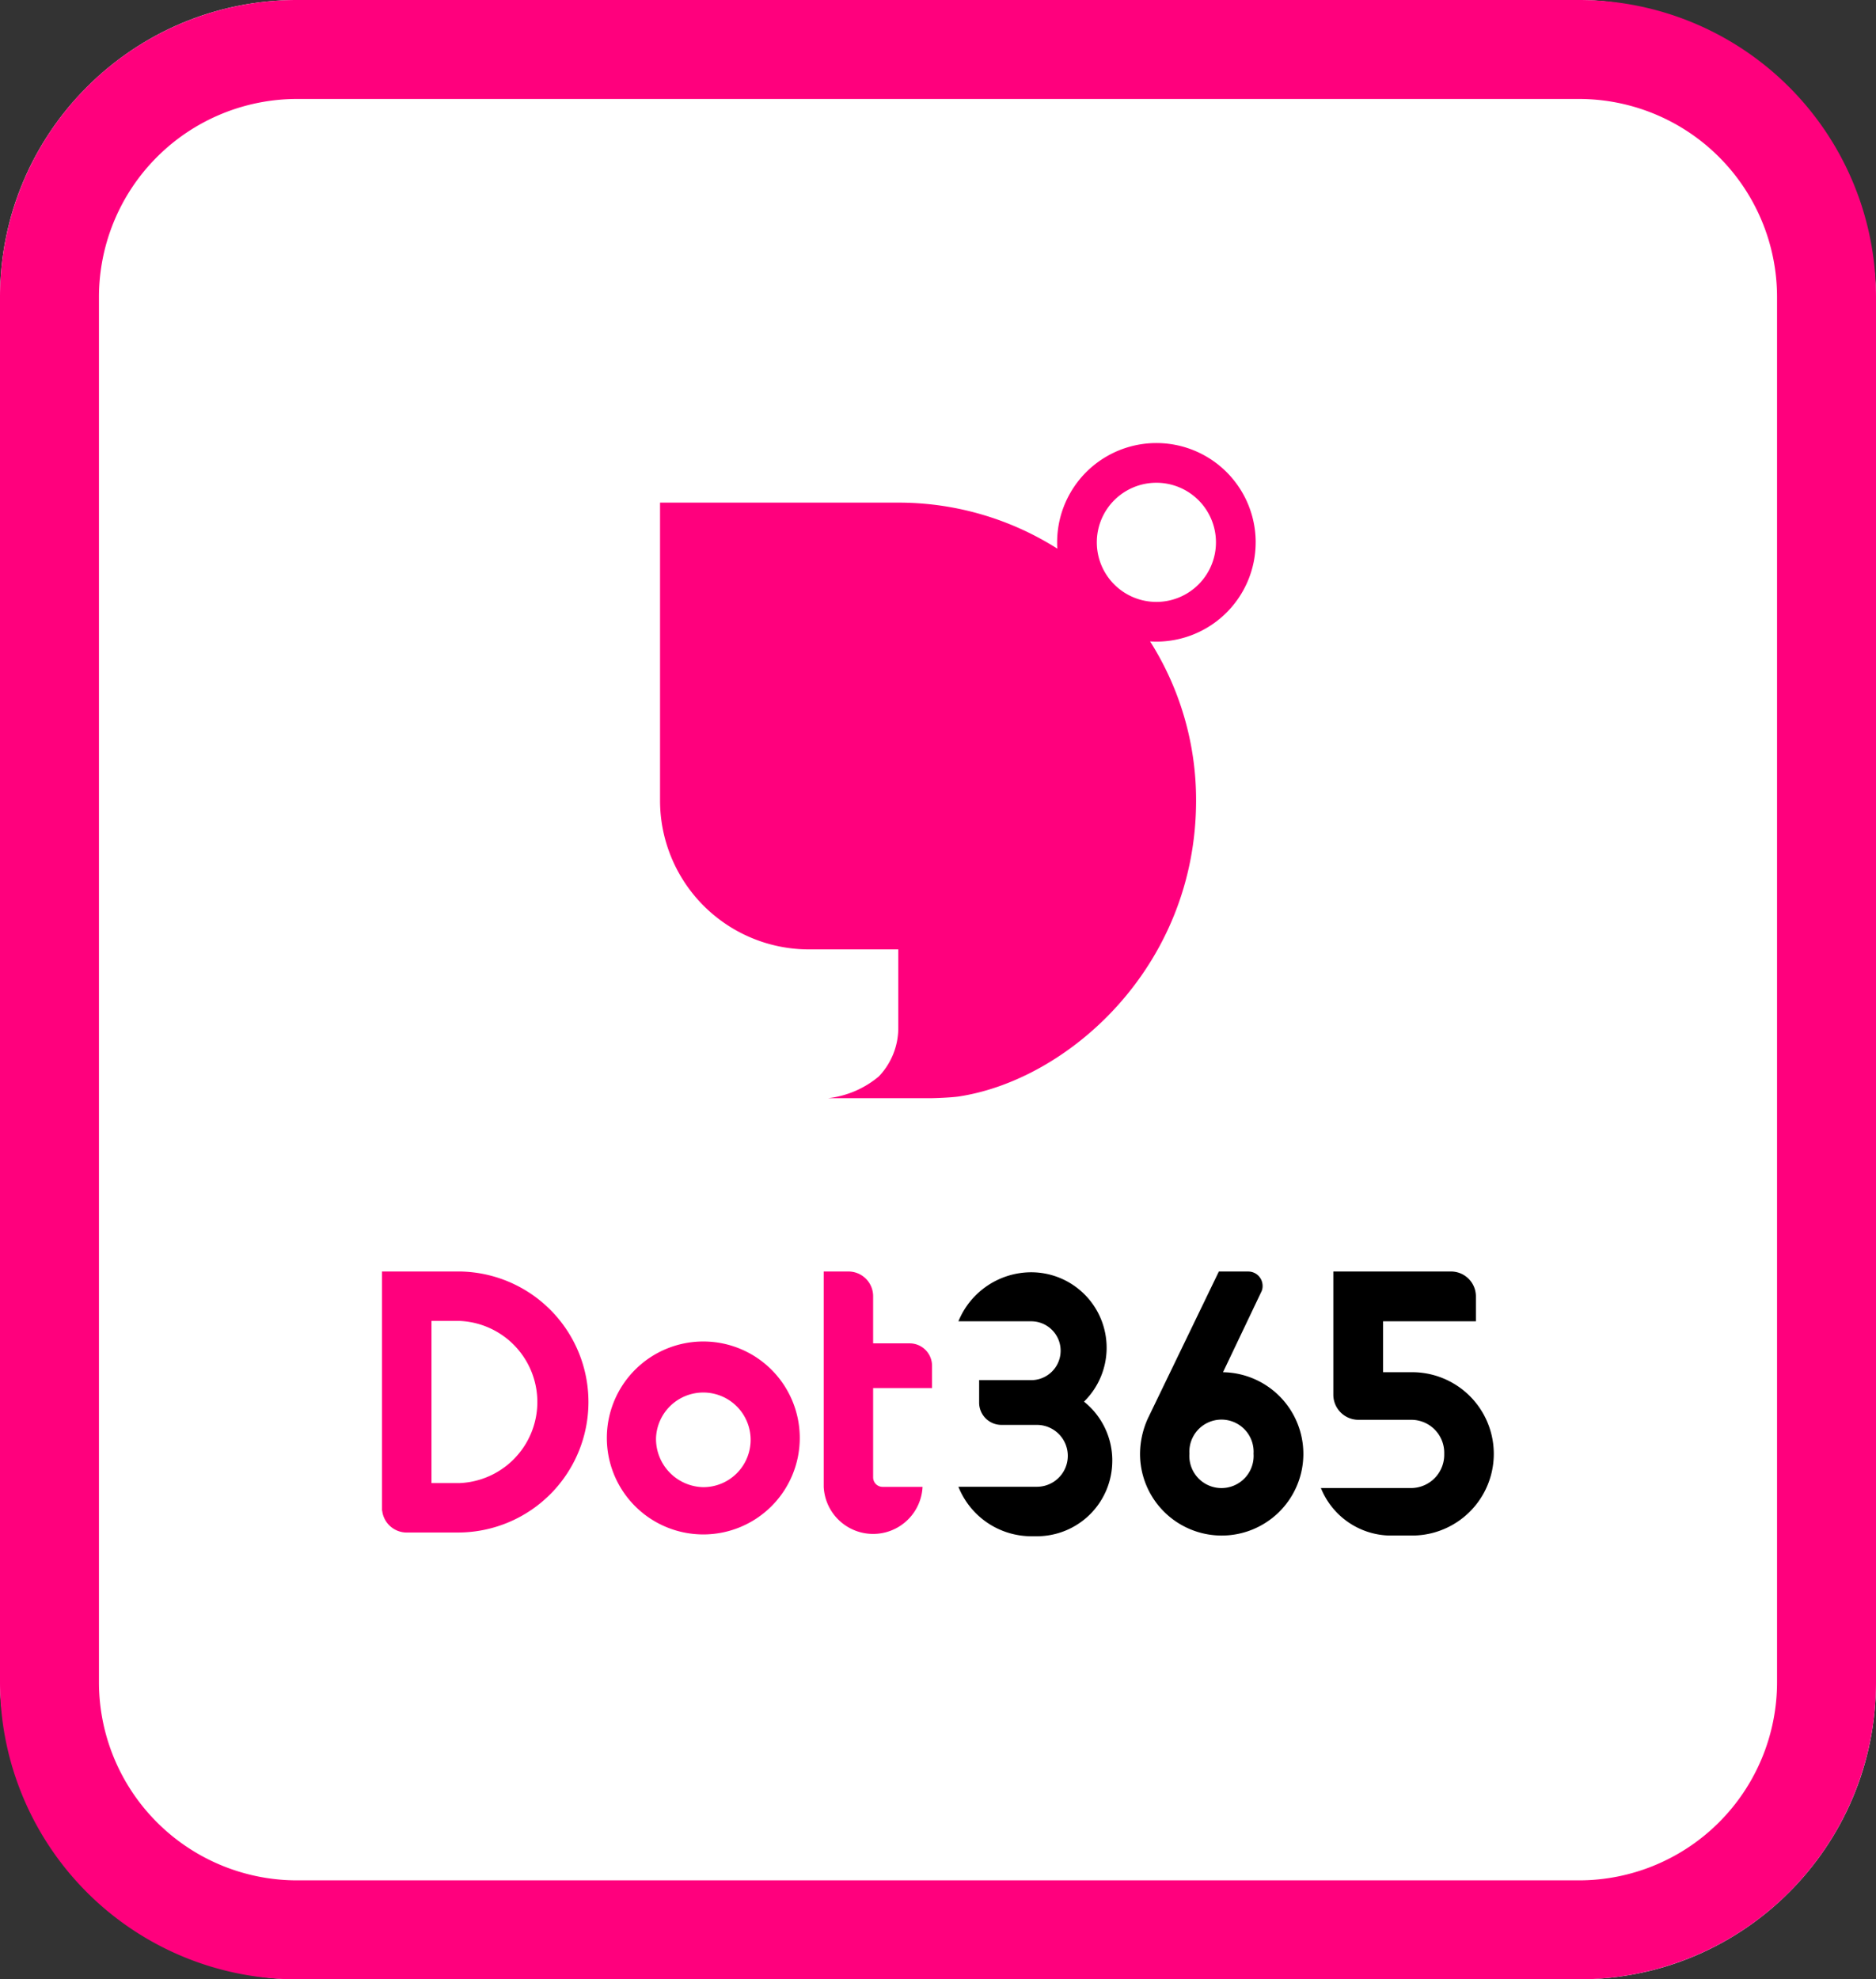
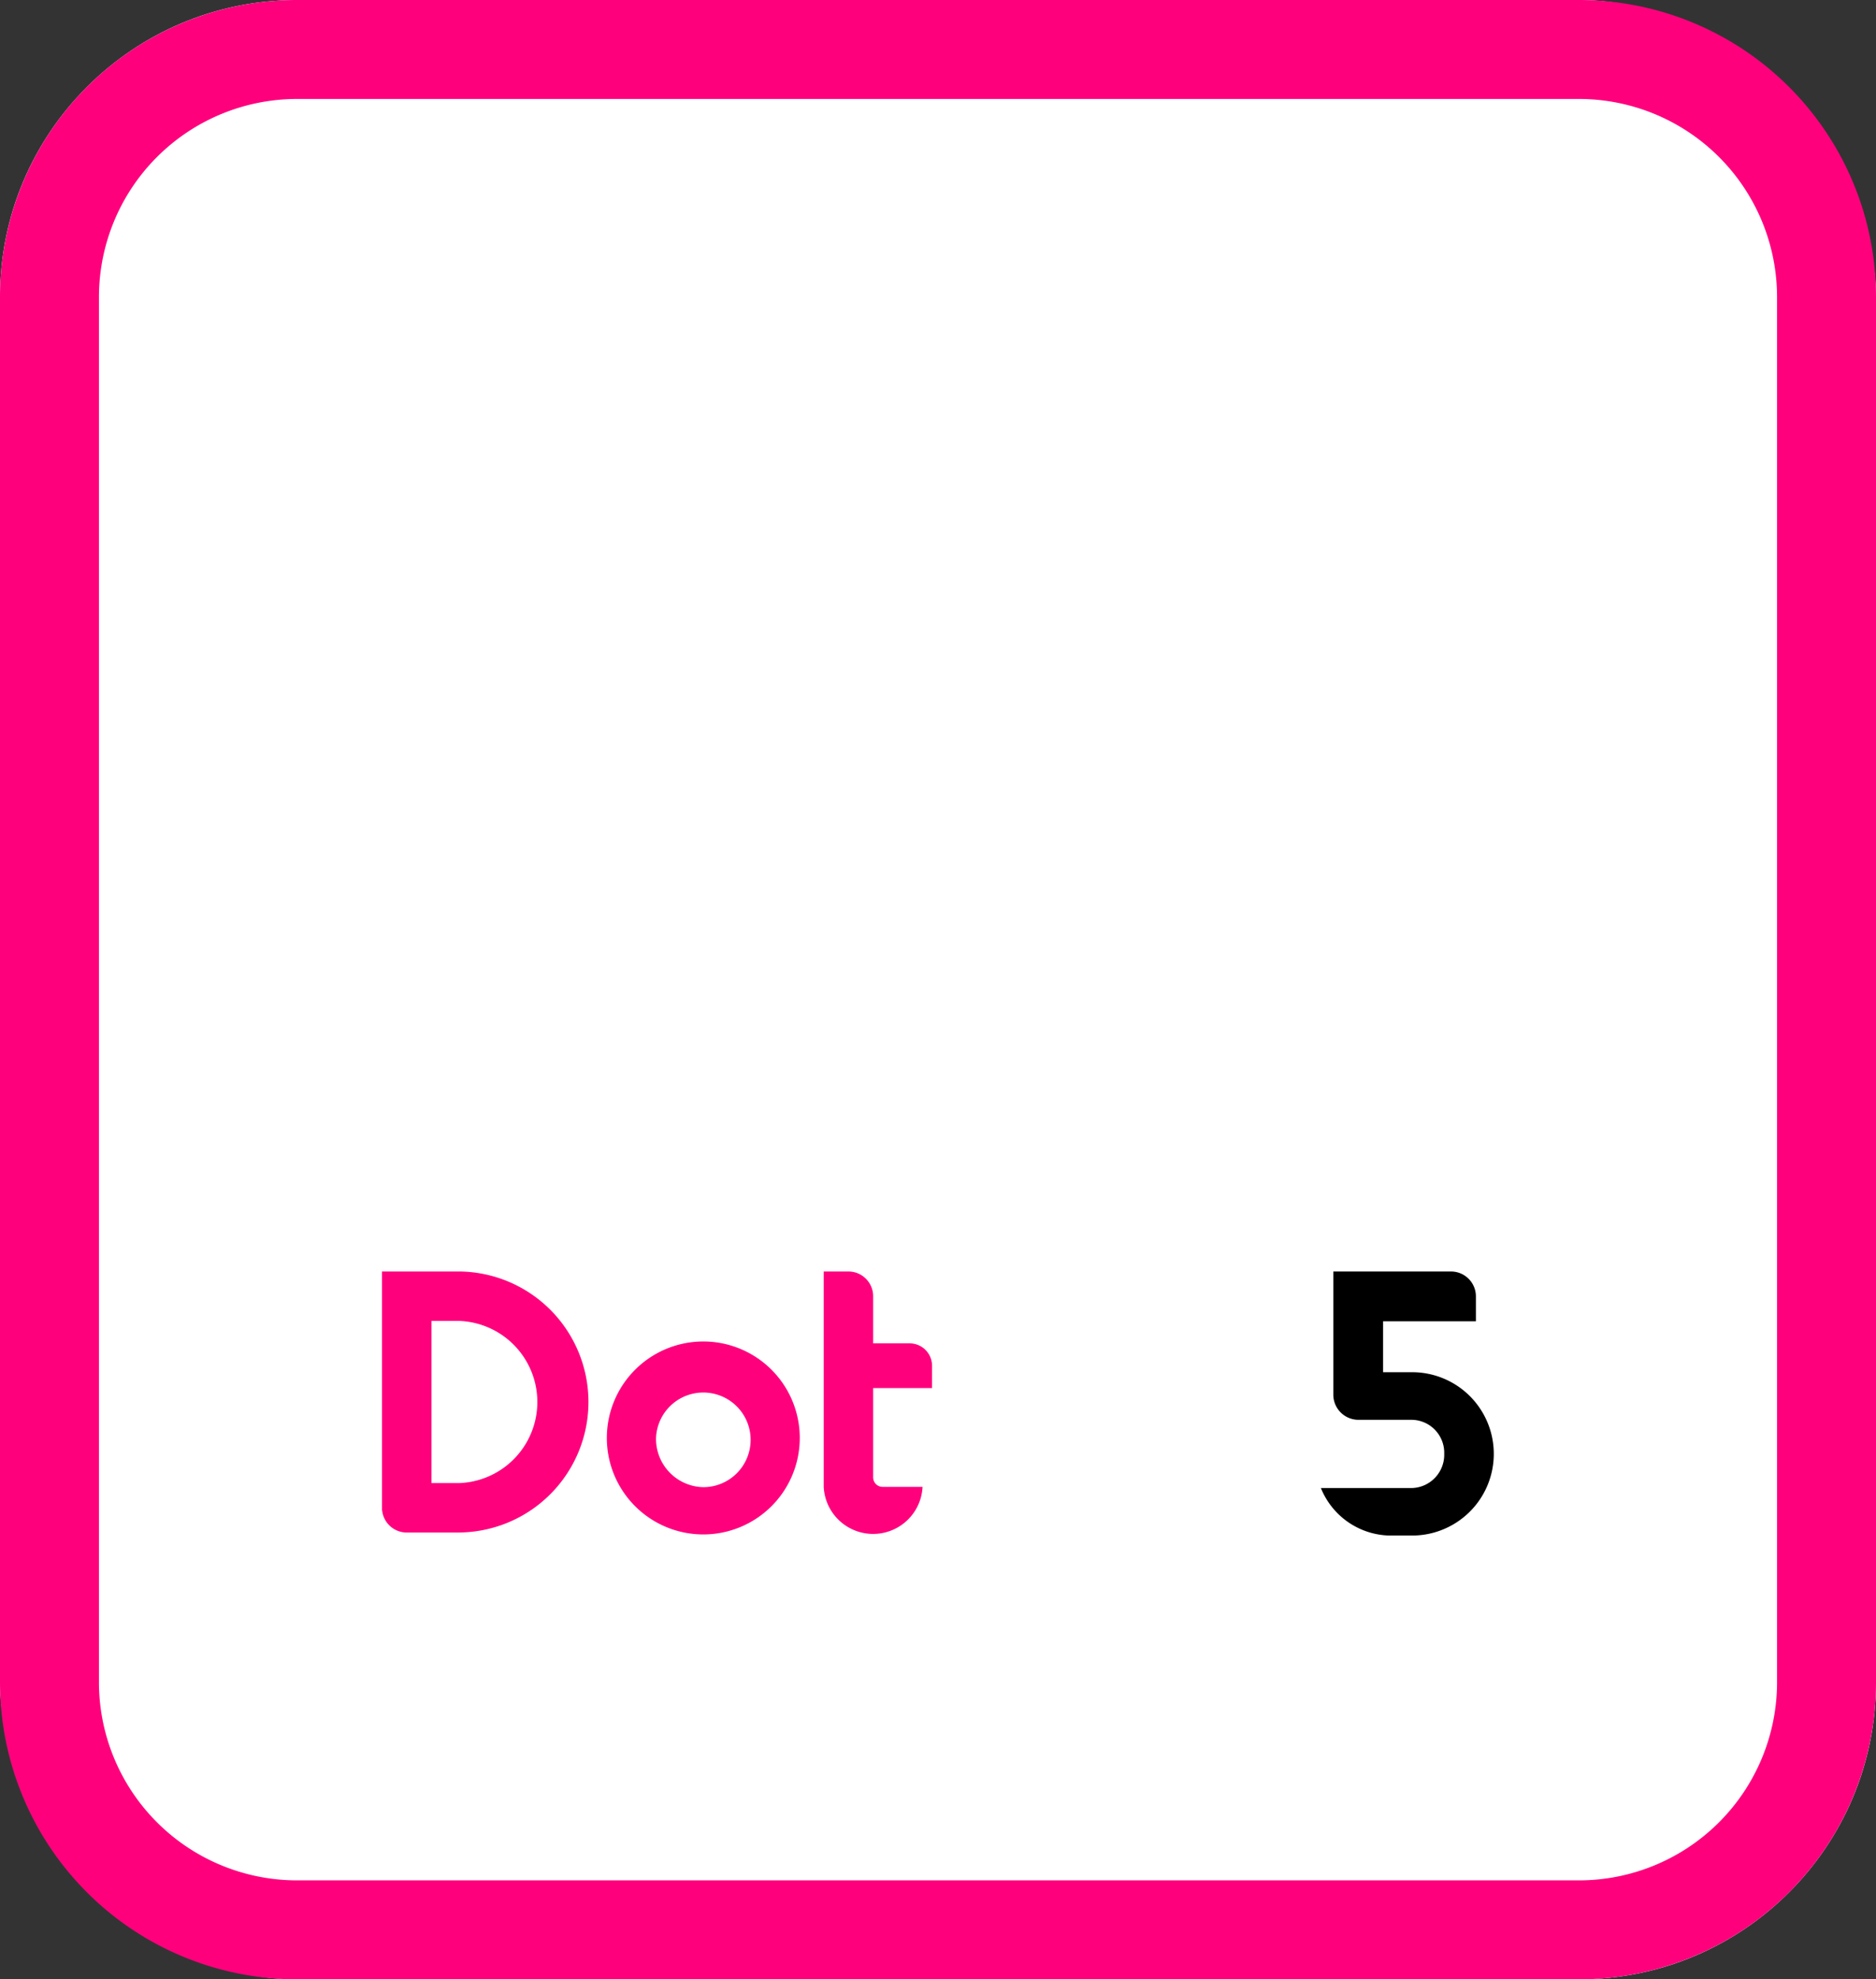
<svg xmlns="http://www.w3.org/2000/svg" width="94.789" height="100" viewBox="0 0 94.789 100">
  <rect x="0" y="0" width="94.789" height="100" fill="#333333" stroke="none" />
  <defs>
    <clipPath id="clip-path">
      <rect id="長方形_207" data-name="長方形 207" width="56.185" height="55.232" fill="none" />
    </clipPath>
  </defs>
  <g id="グループ_2079" data-name="グループ 2079" transform="translate(-42.605 -10574)">
    <rect id="長方形_2574" data-name="長方形 2574" width="94.789" height="100" rx="15" transform="translate(42.605 10574)" fill="#fff" />
    <path id="長方形_2574_-_アウトライン" data-name="長方形 2574 - アウトライン" d="M15,5A10.011,10.011,0,0,0,5,15V85A10.011,10.011,0,0,0,15,95H79.789a10.011,10.011,0,0,0,10-10V15a10.011,10.011,0,0,0-10-10H15m0-5H79.789a15,15,0,0,1,15,15V85a15,15,0,0,1-15,15H15A15,15,0,0,1,0,85V15A15,15,0,0,1,15,0Z" transform="translate(42.605 10574)" fill="#ff007d" />
    <g id="グループ_304" data-name="グループ 304" transform="translate(61.906 10596.385)">
      <g id="グループ_281" data-name="グループ 281" transform="translate(0.001 -0.001)" clip-path="url(#clip-path)">
-         <path id="パス_1366" data-name="パス 1366" d="M46.635,5.016a5.016,5.016,0,0,0-10.032,0c0,.108,0,.214.011.319A14.983,14.983,0,0,0,28.577,3.01H16.539V18.057a7.524,7.524,0,0,0,7.524,7.525h4.514v3.967A3.544,3.544,0,0,1,27.593,32a4.82,4.82,0,0,1-2.574,1.1h5.116c.327,0,1.065-.031,1.463-.082,5.539-.819,12.026-6.544,12.026-14.966A14.972,14.972,0,0,0,41.3,10.021c.105.007.211.011.318.011a5.016,5.016,0,0,0,5.016-5.016m-8.026,0a3.01,3.01,0,1,1,3.009,3.01,3.01,3.01,0,0,1-3.009-3.01" transform="translate(-2.491 0)" fill="#ff007d" />
-         <path id="パス_1367" data-name="パス 1367" d="M42.063,58.85a3.809,3.809,0,0,1-3.81,3.81h-.286a3.972,3.972,0,0,1-3.678-2.5h3.964a1.563,1.563,0,0,0,0-3.126H36.461a1.126,1.126,0,0,1-1.125-1.124V54.773h2.631a1.486,1.486,0,0,0,0-2.973H34.289a3.984,3.984,0,0,1,3.678-2.477,3.813,3.813,0,0,1,2.667,6.536,3.805,3.805,0,0,1,1.43,2.992" transform="translate(-5.165 -7.429)" />
-         <path id="パス_1368" data-name="パス 1368" d="M49.285,54.367a4.126,4.126,0,1,1-4.192,4.115,4.371,4.371,0,0,1,.4-1.79l3.582-7.413H50.56a.725.725,0,0,1,.725.725.639.639,0,0,1-.076.324Zm1.543,4.115a1.623,1.623,0,1,0-3.24,0,1.624,1.624,0,1,0,3.24,0" transform="translate(-6.792 -7.423)" />
        <path id="パス_1369" data-name="パス 1369" d="M60.461,54.366a4.126,4.126,0,1,1,0,8.252H59.3a3.833,3.833,0,0,1-3.449-2.4h4.611a1.682,1.682,0,0,0,1.62-1.734,1.664,1.664,0,0,0-1.62-1.713H57.736a1.27,1.27,0,0,1-1.257-1.259V49.278h5.945a1.257,1.257,0,0,1,1.259,1.257v1.259H58.994v2.572Z" transform="translate(-8.412 -7.423)" />
        <path id="パス_1370" data-name="パス 1370" d="M13.375,58.314A4.874,4.874,0,1,0,18.25,53.44a4.874,4.874,0,0,0-4.875,4.874m2.485,0A2.391,2.391,0,1,1,18.25,60.8a2.439,2.439,0,0,1-2.39-2.485" transform="translate(-2.015 -8.049)" fill="#ff007d" />
        <path id="パス_1371" data-name="パス 1371" d="M31.749,55.168v-1.13a1.13,1.13,0,0,0-1.13-1.129H28.773V50.527a1.248,1.248,0,0,0-1.249-1.249H26.276V60.159a2.5,2.5,0,0,0,4.994,0H29.254a.481.481,0,0,1-.481-.48V55.168Z" transform="translate(-3.958 -7.423)" fill="#ff007d" />
        <path id="パス_1372" data-name="パス 1372" d="M3.918,49.277H0v12.08l.008,0a1.247,1.247,0,0,0,1.186,1.106v0H3.918a6.594,6.594,0,0,0,0-13.187m0,10.69H2.5V51.774H3.918a4.1,4.1,0,0,1,0,8.193" transform="translate(0 -7.422)" fill="#ff007d" />
      </g>
    </g>
  </g>
</svg>